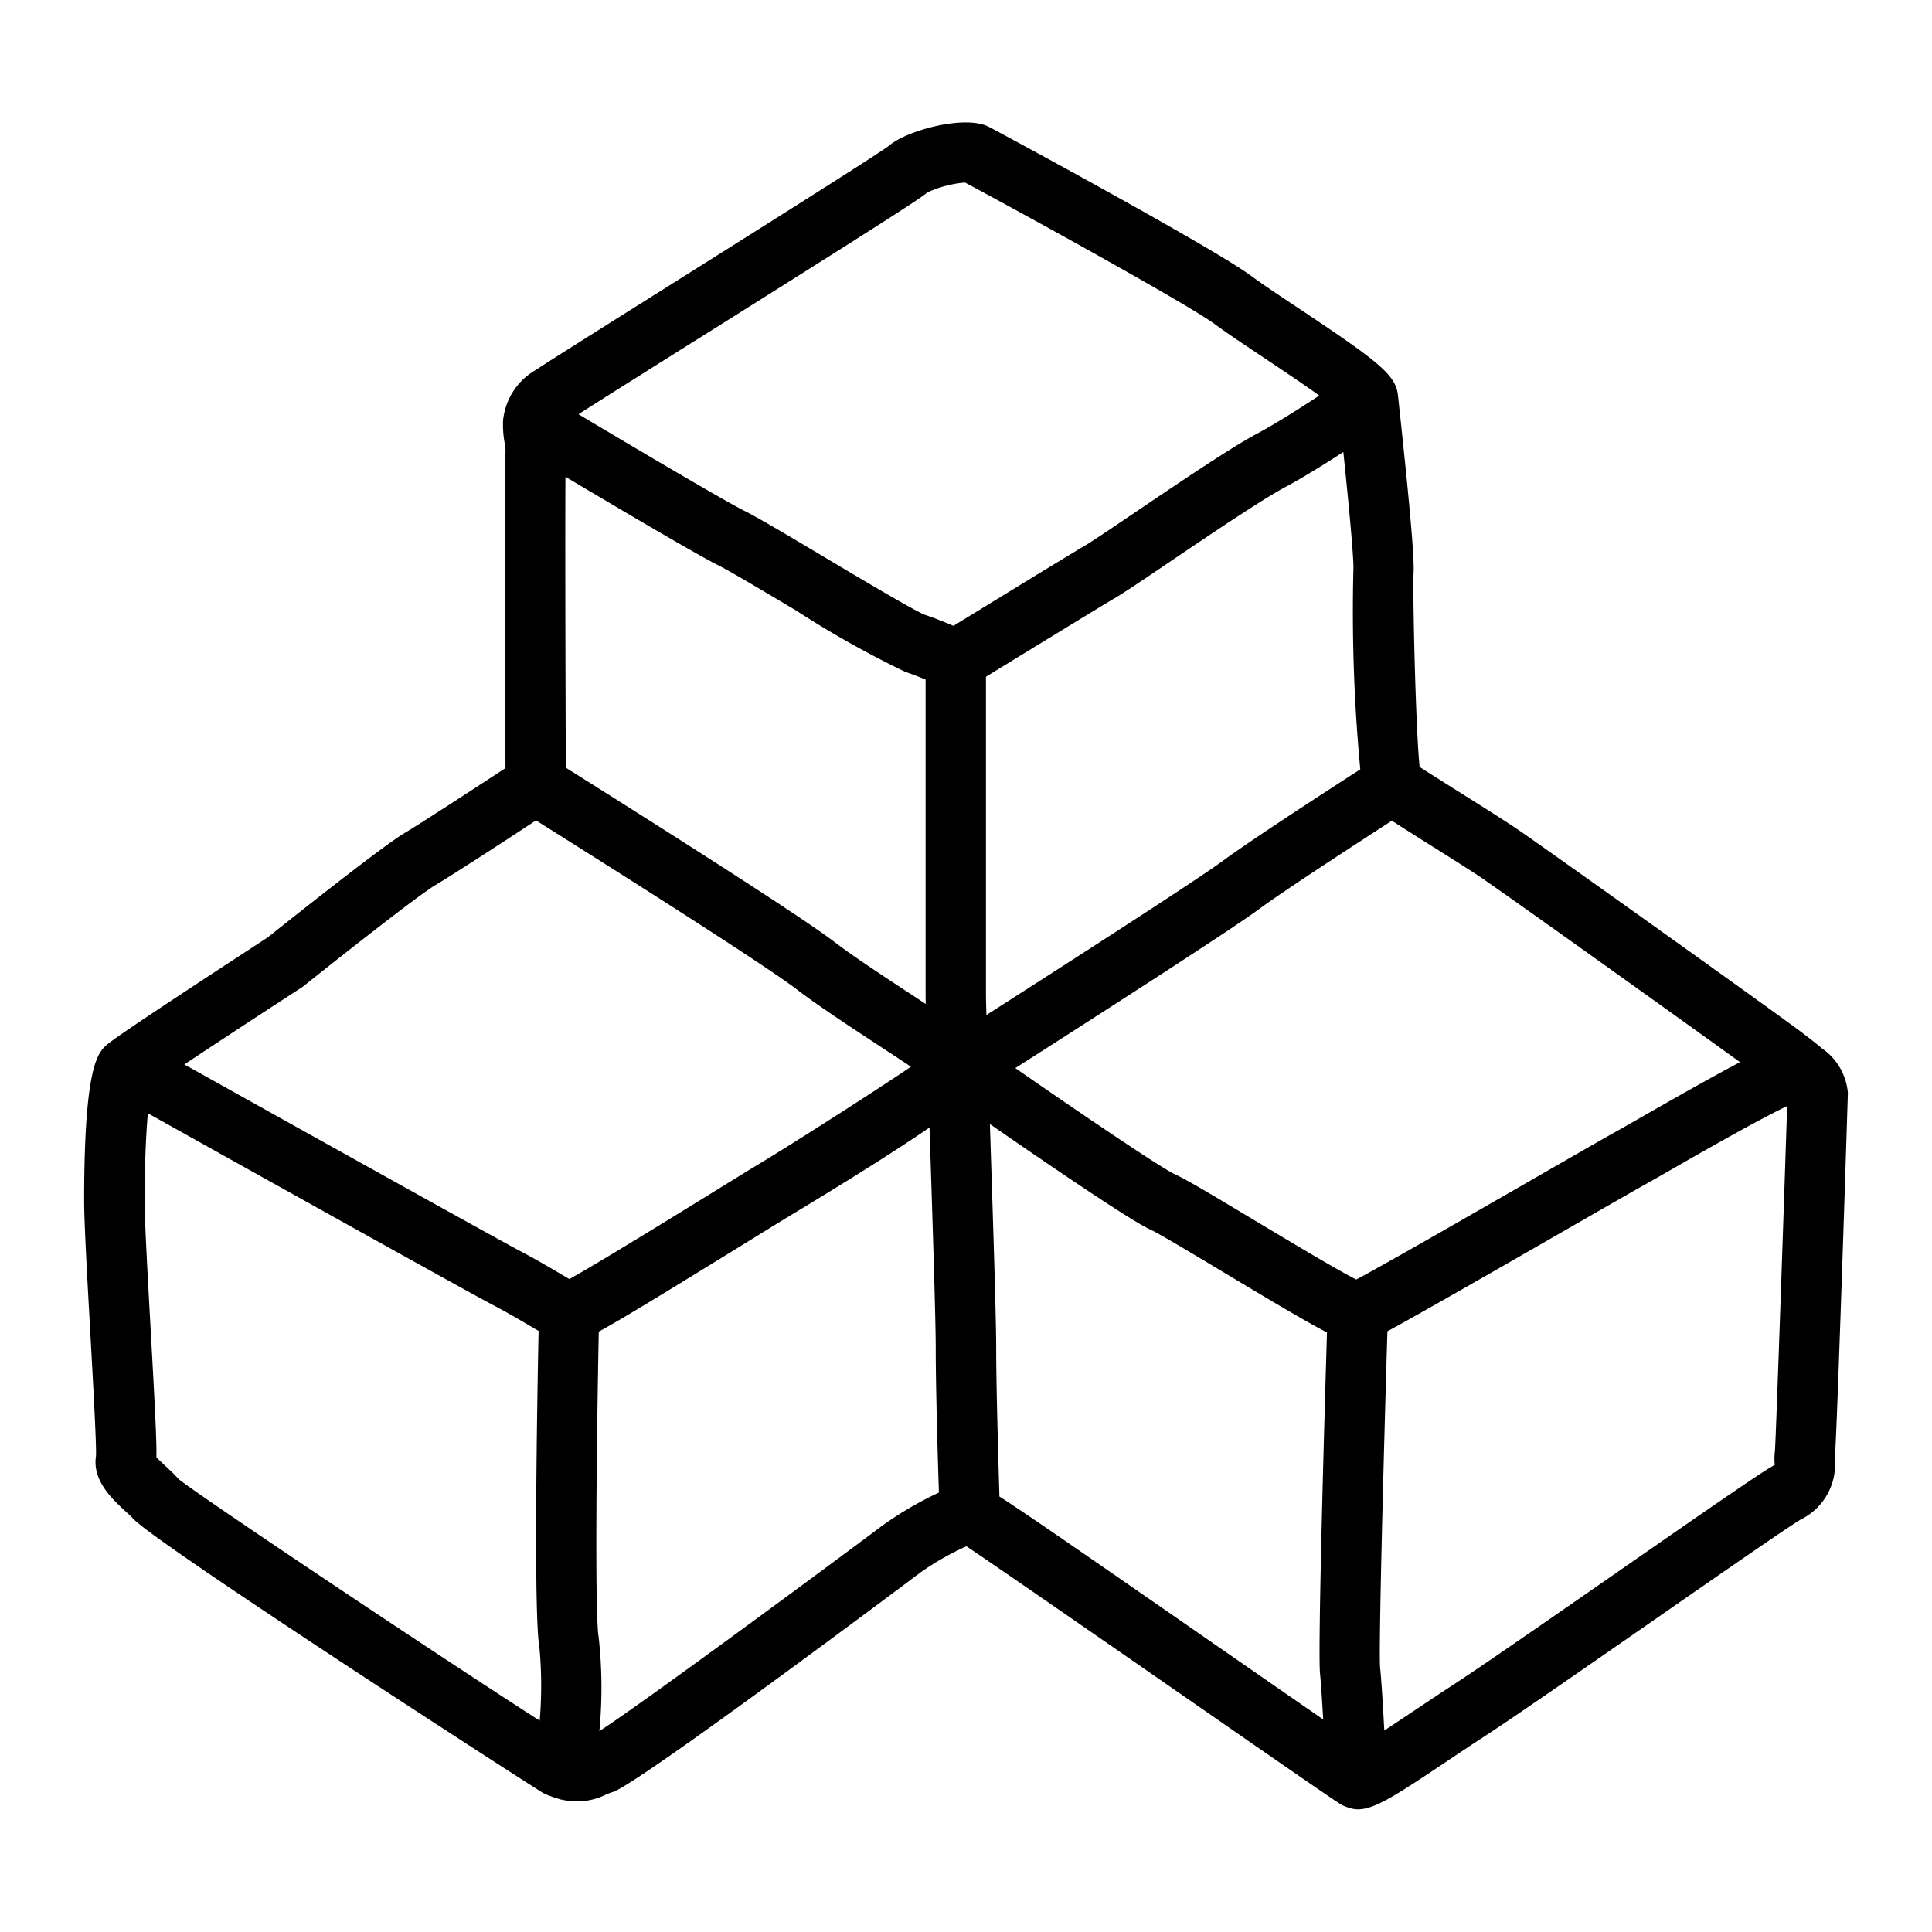
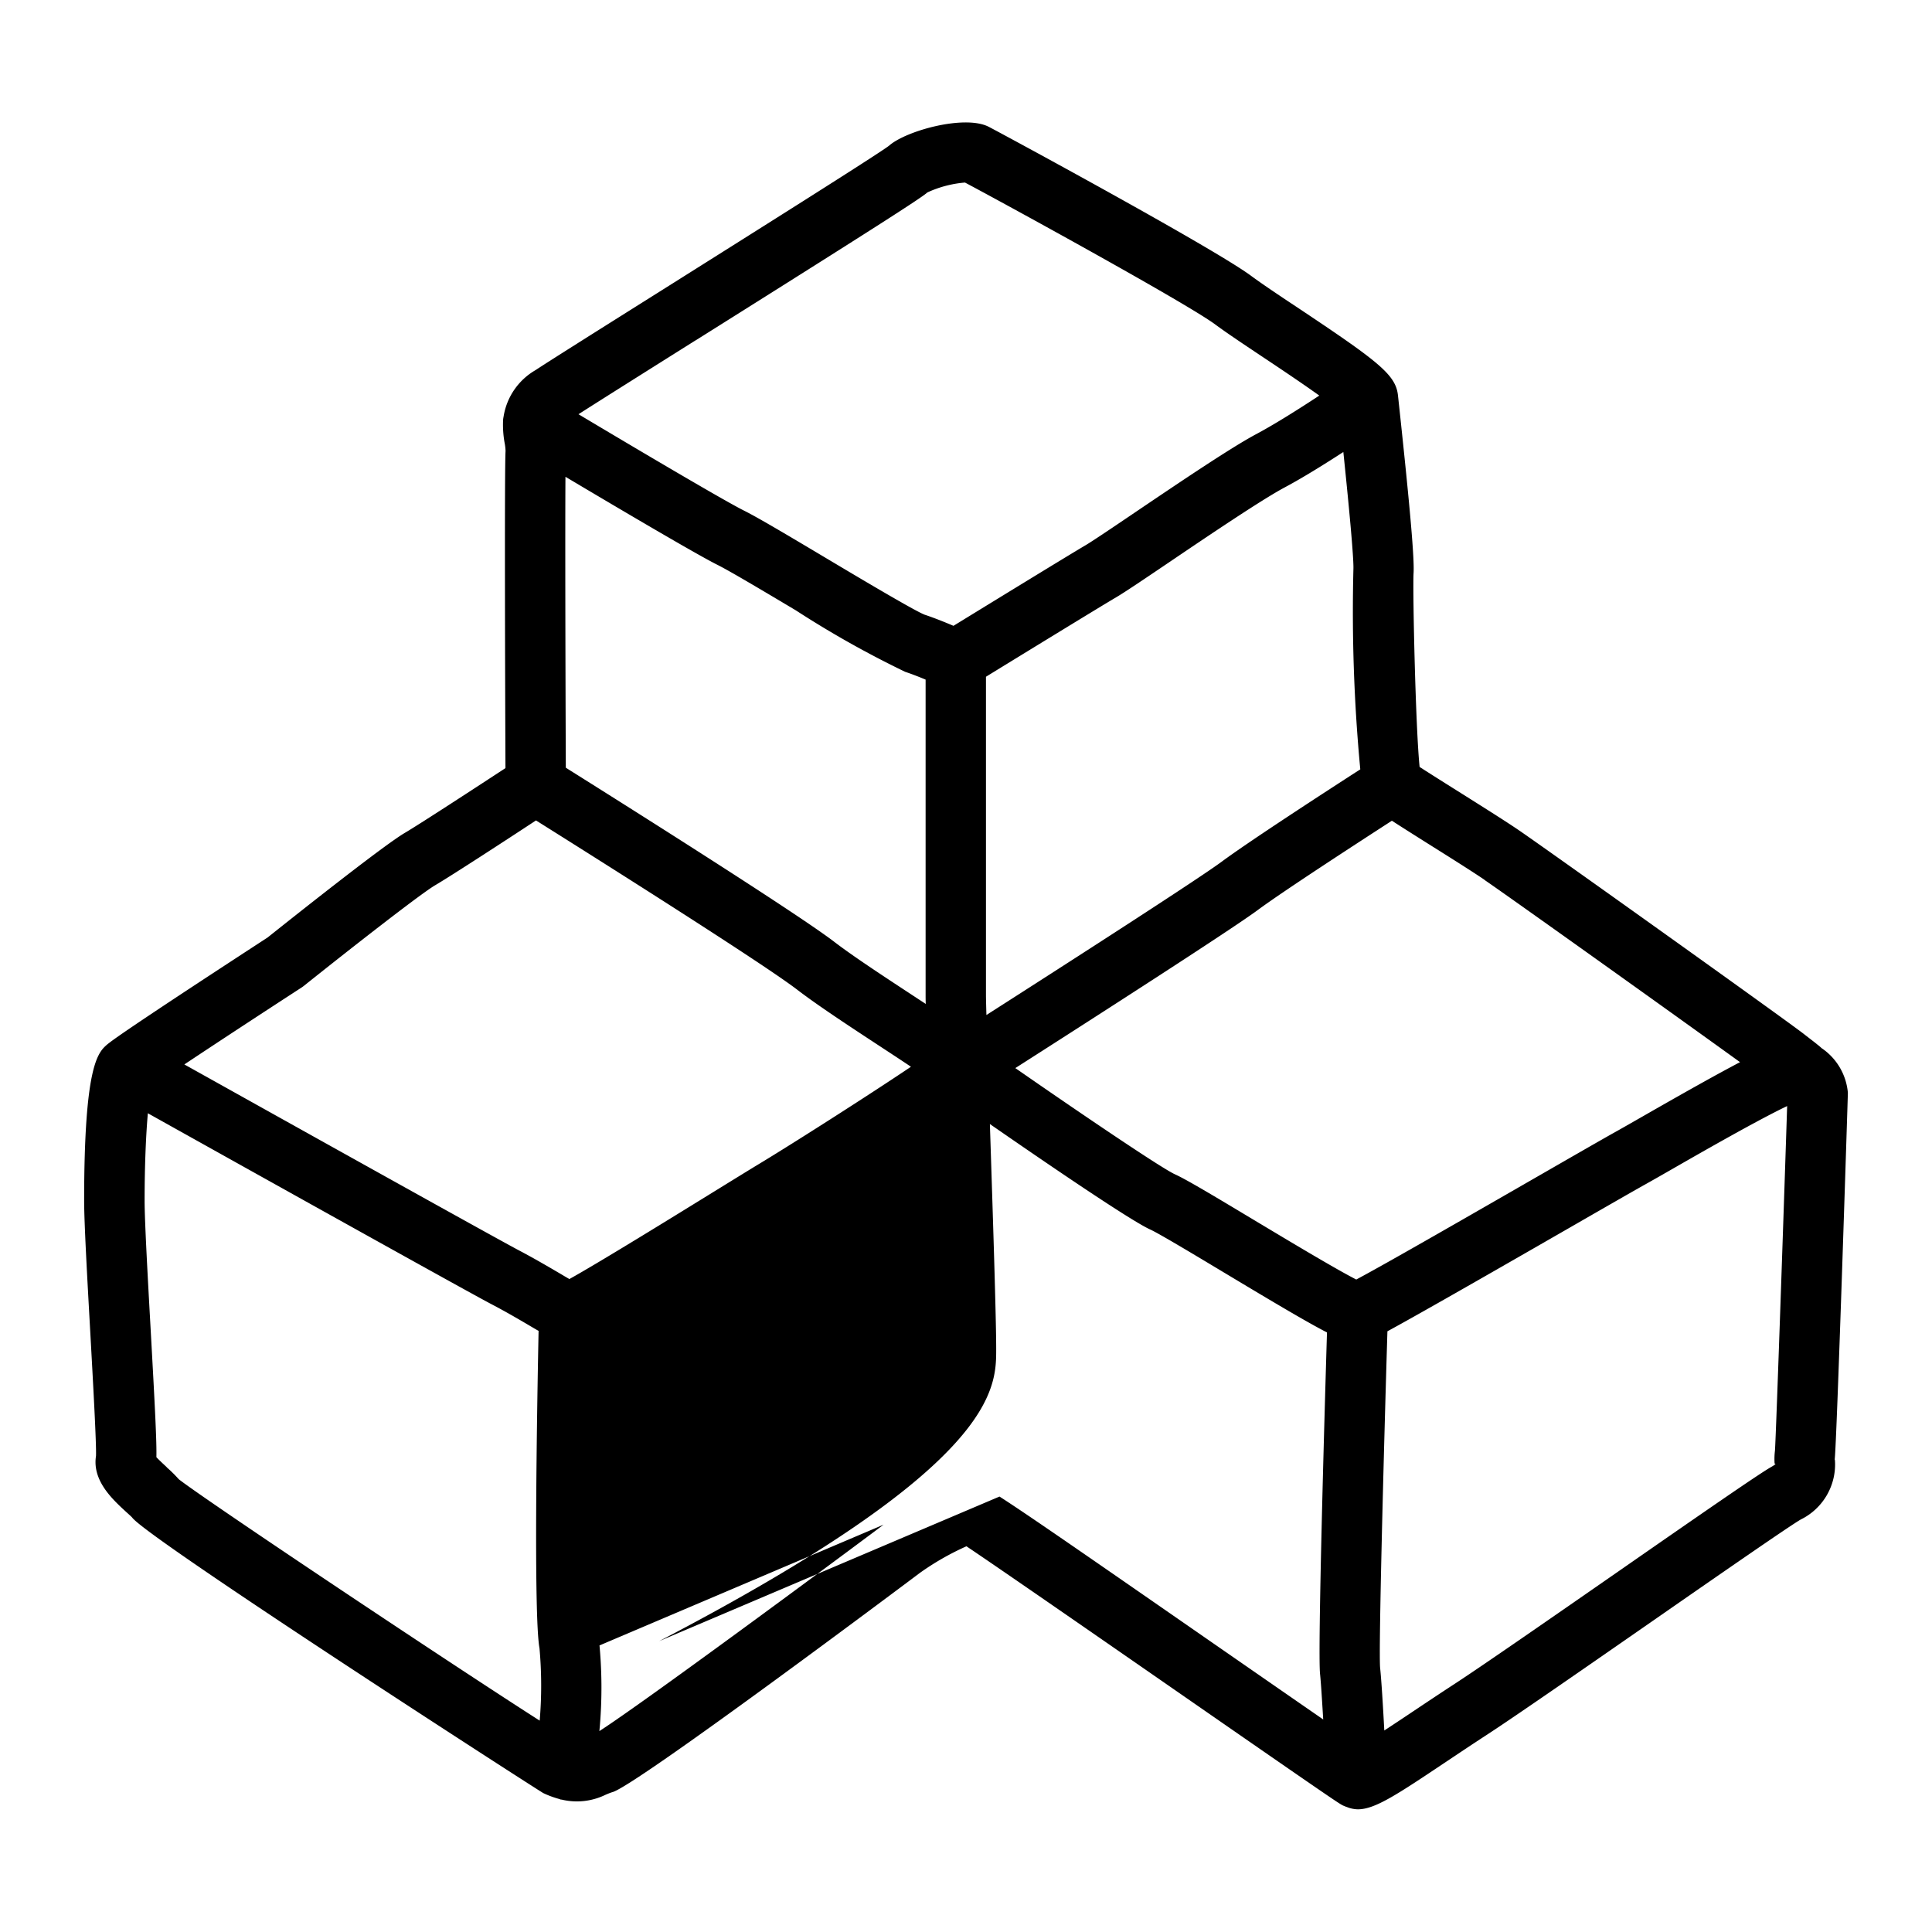
<svg xmlns="http://www.w3.org/2000/svg" width="96" height="96" viewBox="0 0 96 96">
-   <path d="M91.165,72.514c.1-.692.655-18.078.655-18.215a2.99,2.99,0,0,0-1.309-2.22A2.487,2.487,0,0,0,90.3,51.9c-.12-.1-.24-.19-.355-.279L89.66,51.4c-.737-.591-12.858-9.24-14.2-10.154-.631-.43-1.719-1.114-2.763-1.772-.735-.461-1.677-1.054-2.157-1.365-.2-1.906-.352-8.806-.3-9.636.043-.711-.169-3.18-.714-8.255l-.058-.54c-.1-1.051-.918-1.679-5.024-4.416-.907-.6-1.762-1.174-2.277-1.556-1.889-1.4-12.636-7.206-13.052-7.413-1.2-.6-4.111.208-4.94.948-.576.44-6.972,4.462-11.2,7.124-3.088,1.942-5.754,3.619-6.358,4.022a3.252,3.252,0,0,0-1.592,2.3c-.009.047-.018.093-.023.141-.007.072-.007.14-.009.209v.026a5.044,5.044,0,0,0,.08.937,2.5,2.5,0,0,1,.048.408c-.058.884-.019,12.335-.005,15.759-1.329.87-4.206,2.749-5,3.218-1.1.646-5.746,4.344-6.821,5.2C11.1,48.015,6.218,51.2,5.414,51.83l-.032.024c-.015.013-.039.031-.05.04-.459.4-1.151,1.007-1.151,7.767,0,1.085.148,3.744.306,6.559.13,2.345.309,5.541.283,6.125-.193,1.224.813,2.15,1.483,2.768.133.121.257.229.314.293C7.3,76.43,26.836,89.026,27,89.1a4.733,4.733,0,0,0,.783.289c.032.009.055.024.09.031a.289.289,0,0,0,.031,0,3.241,3.241,0,0,0,2.179-.236c.111-.045.227-.1.363-.138,1.251-.385,14.7-10.464,15.267-10.893a13.34,13.34,0,0,1,2.309-1.319c1.72,1.153,6.941,4.773,10.9,7.517,6.092,4.224,7.312,5.062,7.671,5.285l0,0c.068.042.108.063.141.08.016.008.032.011.049.019a1.227,1.227,0,0,0,.15.058,1.511,1.511,0,0,0,.536.111c.856,0,1.94-.725,4.421-2.384.625-.417,1.3-.87,2.016-1.335,1.441-.94,4.873-3.322,8.192-5.626,3.19-2.215,6.807-4.725,7.379-5.055a3.047,3.047,0,0,0,1.7-2.951ZM73.773,43.73c1.212.827,9.413,6.681,12.688,9.048-1.142.6-2.647,1.442-4.7,2.618-.584.334-1.1.63-1.492.849-.69.385-2.249,1.283-4.077,2.334-2.818,1.621-7.295,4.2-8.8,5-1.042-.531-3.483-2-5.031-2.927-2.1-1.261-3.413-2.046-3.976-2.3-.619-.279-4.244-2.718-7.934-5.279,3.5-2.237,10.7-6.857,12.041-7.85,1.28-.948,5-3.36,6.67-4.442.428.278,1.036.663,1.942,1.233,1.011.635,2.061,1.295,2.672,1.711M28.115,38.148c-.02-5.074-.036-11.829-.018-14.457,2.595,1.544,6.507,3.854,7.552,4.376.615.307,2.284,1.3,3.9,2.264a49.544,49.544,0,0,0,5.427,3.051c.34.113.7.255,1.017.387V49.448c0,.084,0,.241.007.437l-.666-.437c-1.383-.908-2.953-1.937-3.885-2.653C39.53,45.327,30.7,39.77,28.115,38.148m20.9,12.287c-.015-.5-.023-.86-.023-.987V33.627c1.641-1.007,5.631-3.454,6.473-3.95.444-.261,1.431-.928,2.682-1.774,1.922-1.3,4.555-3.079,5.689-3.684.895-.477,1.982-1.154,2.914-1.759.46,4.435.514,5.568.5,5.83a83.543,83.543,0,0,0,.342,9.938c-1.67,1.077-5.508,3.568-6.887,4.589-1.134.841-7.306,4.815-11.69,7.618M34.571,16.91C43.5,11.3,45.766,9.846,46.081,9.562a5.551,5.551,0,0,1,1.868-.491c1.559.822,10.962,5.96,12.435,7.051.575.426,1.461,1.016,2.4,1.642.8.533,1.92,1.281,2.771,1.892-.963.634-2.188,1.411-3.133,1.915-1.273.679-3.87,2.436-5.958,3.846-1.11.752-2.16,1.461-2.522,1.675-.881.518-4.935,3.005-6.565,4.005-.412-.176-.939-.389-1.438-.555-.507-.2-3.124-1.756-4.857-2.789-1.812-1.08-3.378-2.013-4.091-2.37-1.007-.5-5.447-3.129-8.246-4.8,1.014-.65,3.265-2.066,5.826-3.676M14.988,49.067a1.238,1.238,0,0,0,.119-.086c2.139-1.71,5.8-4.58,6.526-5,.835-.492,3.611-2.3,5-3.214,2.69,1.689,11.221,7.061,12.983,8.413,1.021.784,2.64,1.845,4.068,2.782.494.324,1.069.7,1.581,1.044-2.1,1.414-5.921,3.849-7.554,4.833-.439.266-1.228.752-2.18,1.339-1.974,1.219-5.8,3.58-7.239,4.377-.162-.093-.342-.2-.5-.294-.557-.326-1.238-.725-1.948-1.1-1.128-.589-12.018-6.665-16.684-9.27,1.533-1.02,3.76-2.481,5.829-3.824m-6.7,23.839c-.141-.131-.376-.348-.518-.5.018-.7-.056-2.247-.285-6.348-.148-2.651-.3-5.39-.3-6.392,0-1.767.067-3.286.161-4.349,4.466,2.495,15.907,8.88,17.113,9.508.662.346,1.3.719,1.819,1.024.183.108.336.2.483.281-.076,3.776-.254,14.149.045,15.767a20.726,20.726,0,0,1,.01,3.6C22.441,82.7,10.22,74.553,8.881,73.5a6.682,6.682,0,0,0-.6-.593m35.624,2.853c-2.787,2.091-11.946,8.856-14.122,10.257a22.833,22.833,0,0,0-.036-4.67c-.19-1.031-.114-9.195.006-15.18,1.153-.625,3.234-1.9,7.353-4.439.94-.581,1.719-1.061,2.155-1.324,3.288-1.985,5.462-3.375,6.926-4.377.138,4.213.309,9.5.309,10.975,0,1.944.1,5.415.158,7.162a17.487,17.487,0,0,0-2.749,1.6m5.756-1.4C49.615,72.763,49.5,69,49.5,67c0-1.529-.168-6.714-.313-11.147,2.79,1.933,6.99,4.8,7.964,5.239.429.194,2.147,1.225,3.662,2.135,2.663,1.6,4.18,2.495,5.124,2.981-.127,4.22-.463,15.835-.344,16.971.047.449.1,1.338.157,2.26-1.421-.981-3.285-2.274-5.124-3.548-6.661-4.619-9.579-6.642-10.961-7.528m38.307-1.448c-.632.366-3.287,2.2-7.586,5.188-3.3,2.291-6.715,4.661-8.12,5.577-.723.471-1.411.931-2.044,1.354-.477.319-.978.653-1.437.953-.063-1.184-.142-2.5-.208-3.116-.077-.9.172-10.372.363-16.72,1.106-.6,3.436-1.917,8.748-4.972,1.813-1.043,3.361-1.934,4.044-2.316.4-.223.926-.524,1.52-.865,1.332-.764,4.105-2.351,5.55-3.038-.1,3.175-.551,16.452-.606,17.127a3.339,3.339,0,0,0-.022.544c0,.055.008.115.027.115,0,0,.132-.039-.229.169" />
-   <rect width="96" height="96" fill="#fff" opacity="0" />
+   <path d="M91.165,72.514c.1-.692.655-18.078.655-18.215a2.99,2.99,0,0,0-1.309-2.22A2.487,2.487,0,0,0,90.3,51.9c-.12-.1-.24-.19-.355-.279L89.66,51.4c-.737-.591-12.858-9.24-14.2-10.154-.631-.43-1.719-1.114-2.763-1.772-.735-.461-1.677-1.054-2.157-1.365-.2-1.906-.352-8.806-.3-9.636.043-.711-.169-3.18-.714-8.255l-.058-.54c-.1-1.051-.918-1.679-5.024-4.416-.907-.6-1.762-1.174-2.277-1.556-1.889-1.4-12.636-7.206-13.052-7.413-1.2-.6-4.111.208-4.94.948-.576.44-6.972,4.462-11.2,7.124-3.088,1.942-5.754,3.619-6.358,4.022a3.252,3.252,0,0,0-1.592,2.3c-.009.047-.018.093-.023.141-.007.072-.007.14-.009.209v.026a5.044,5.044,0,0,0,.08.937,2.5,2.5,0,0,1,.048.408c-.058.884-.019,12.335-.005,15.759-1.329.87-4.206,2.749-5,3.218-1.1.646-5.746,4.344-6.821,5.2C11.1,48.015,6.218,51.2,5.414,51.83l-.032.024c-.015.013-.039.031-.05.04-.459.4-1.151,1.007-1.151,7.767,0,1.085.148,3.744.306,6.559.13,2.345.309,5.541.283,6.125-.193,1.224.813,2.15,1.483,2.768.133.121.257.229.314.293C7.3,76.43,26.836,89.026,27,89.1a4.733,4.733,0,0,0,.783.289c.032.009.055.024.09.031a.289.289,0,0,0,.031,0,3.241,3.241,0,0,0,2.179-.236c.111-.045.227-.1.363-.138,1.251-.385,14.7-10.464,15.267-10.893a13.34,13.34,0,0,1,2.309-1.319c1.72,1.153,6.941,4.773,10.9,7.517,6.092,4.224,7.312,5.062,7.671,5.285l0,0c.068.042.108.063.141.08.016.008.032.011.049.019a1.227,1.227,0,0,0,.15.058,1.511,1.511,0,0,0,.536.111c.856,0,1.94-.725,4.421-2.384.625-.417,1.3-.87,2.016-1.335,1.441-.94,4.873-3.322,8.192-5.626,3.19-2.215,6.807-4.725,7.379-5.055a3.047,3.047,0,0,0,1.7-2.951ZM73.773,43.73c1.212.827,9.413,6.681,12.688,9.048-1.142.6-2.647,1.442-4.7,2.618-.584.334-1.1.63-1.492.849-.69.385-2.249,1.283-4.077,2.334-2.818,1.621-7.295,4.2-8.8,5-1.042-.531-3.483-2-5.031-2.927-2.1-1.261-3.413-2.046-3.976-2.3-.619-.279-4.244-2.718-7.934-5.279,3.5-2.237,10.7-6.857,12.041-7.85,1.28-.948,5-3.36,6.67-4.442.428.278,1.036.663,1.942,1.233,1.011.635,2.061,1.295,2.672,1.711M28.115,38.148c-.02-5.074-.036-11.829-.018-14.457,2.595,1.544,6.507,3.854,7.552,4.376.615.307,2.284,1.3,3.9,2.264a49.544,49.544,0,0,0,5.427,3.051c.34.113.7.255,1.017.387V49.448c0,.084,0,.241.007.437l-.666-.437c-1.383-.908-2.953-1.937-3.885-2.653C39.53,45.327,30.7,39.77,28.115,38.148m20.9,12.287c-.015-.5-.023-.86-.023-.987V33.627c1.641-1.007,5.631-3.454,6.473-3.95.444-.261,1.431-.928,2.682-1.774,1.922-1.3,4.555-3.079,5.689-3.684.895-.477,1.982-1.154,2.914-1.759.46,4.435.514,5.568.5,5.83a83.543,83.543,0,0,0,.342,9.938c-1.67,1.077-5.508,3.568-6.887,4.589-1.134.841-7.306,4.815-11.69,7.618M34.571,16.91C43.5,11.3,45.766,9.846,46.081,9.562a5.551,5.551,0,0,1,1.868-.491c1.559.822,10.962,5.96,12.435,7.051.575.426,1.461,1.016,2.4,1.642.8.533,1.92,1.281,2.771,1.892-.963.634-2.188,1.411-3.133,1.915-1.273.679-3.87,2.436-5.958,3.846-1.11.752-2.16,1.461-2.522,1.675-.881.518-4.935,3.005-6.565,4.005-.412-.176-.939-.389-1.438-.555-.507-.2-3.124-1.756-4.857-2.789-1.812-1.08-3.378-2.013-4.091-2.37-1.007-.5-5.447-3.129-8.246-4.8,1.014-.65,3.265-2.066,5.826-3.676M14.988,49.067a1.238,1.238,0,0,0,.119-.086c2.139-1.71,5.8-4.58,6.526-5,.835-.492,3.611-2.3,5-3.214,2.69,1.689,11.221,7.061,12.983,8.413,1.021.784,2.64,1.845,4.068,2.782.494.324,1.069.7,1.581,1.044-2.1,1.414-5.921,3.849-7.554,4.833-.439.266-1.228.752-2.18,1.339-1.974,1.219-5.8,3.58-7.239,4.377-.162-.093-.342-.2-.5-.294-.557-.326-1.238-.725-1.948-1.1-1.128-.589-12.018-6.665-16.684-9.27,1.533-1.02,3.76-2.481,5.829-3.824m-6.7,23.839c-.141-.131-.376-.348-.518-.5.018-.7-.056-2.247-.285-6.348-.148-2.651-.3-5.39-.3-6.392,0-1.767.067-3.286.161-4.349,4.466,2.495,15.907,8.88,17.113,9.508.662.346,1.3.719,1.819,1.024.183.108.336.2.483.281-.076,3.776-.254,14.149.045,15.767a20.726,20.726,0,0,1,.01,3.6C22.441,82.7,10.22,74.553,8.881,73.5a6.682,6.682,0,0,0-.6-.593m35.624,2.853c-2.787,2.091-11.946,8.856-14.122,10.257a22.833,22.833,0,0,0-.036-4.67a17.487,17.487,0,0,0-2.749,1.6m5.756-1.4C49.615,72.763,49.5,69,49.5,67c0-1.529-.168-6.714-.313-11.147,2.79,1.933,6.99,4.8,7.964,5.239.429.194,2.147,1.225,3.662,2.135,2.663,1.6,4.18,2.495,5.124,2.981-.127,4.22-.463,15.835-.344,16.971.047.449.1,1.338.157,2.26-1.421-.981-3.285-2.274-5.124-3.548-6.661-4.619-9.579-6.642-10.961-7.528m38.307-1.448c-.632.366-3.287,2.2-7.586,5.188-3.3,2.291-6.715,4.661-8.12,5.577-.723.471-1.411.931-2.044,1.354-.477.319-.978.653-1.437.953-.063-1.184-.142-2.5-.208-3.116-.077-.9.172-10.372.363-16.72,1.106-.6,3.436-1.917,8.748-4.972,1.813-1.043,3.361-1.934,4.044-2.316.4-.223.926-.524,1.52-.865,1.332-.764,4.105-2.351,5.55-3.038-.1,3.175-.551,16.452-.606,17.127a3.339,3.339,0,0,0-.022.544c0,.055.008.115.027.115,0,0,.132-.039-.229.169" />
</svg>